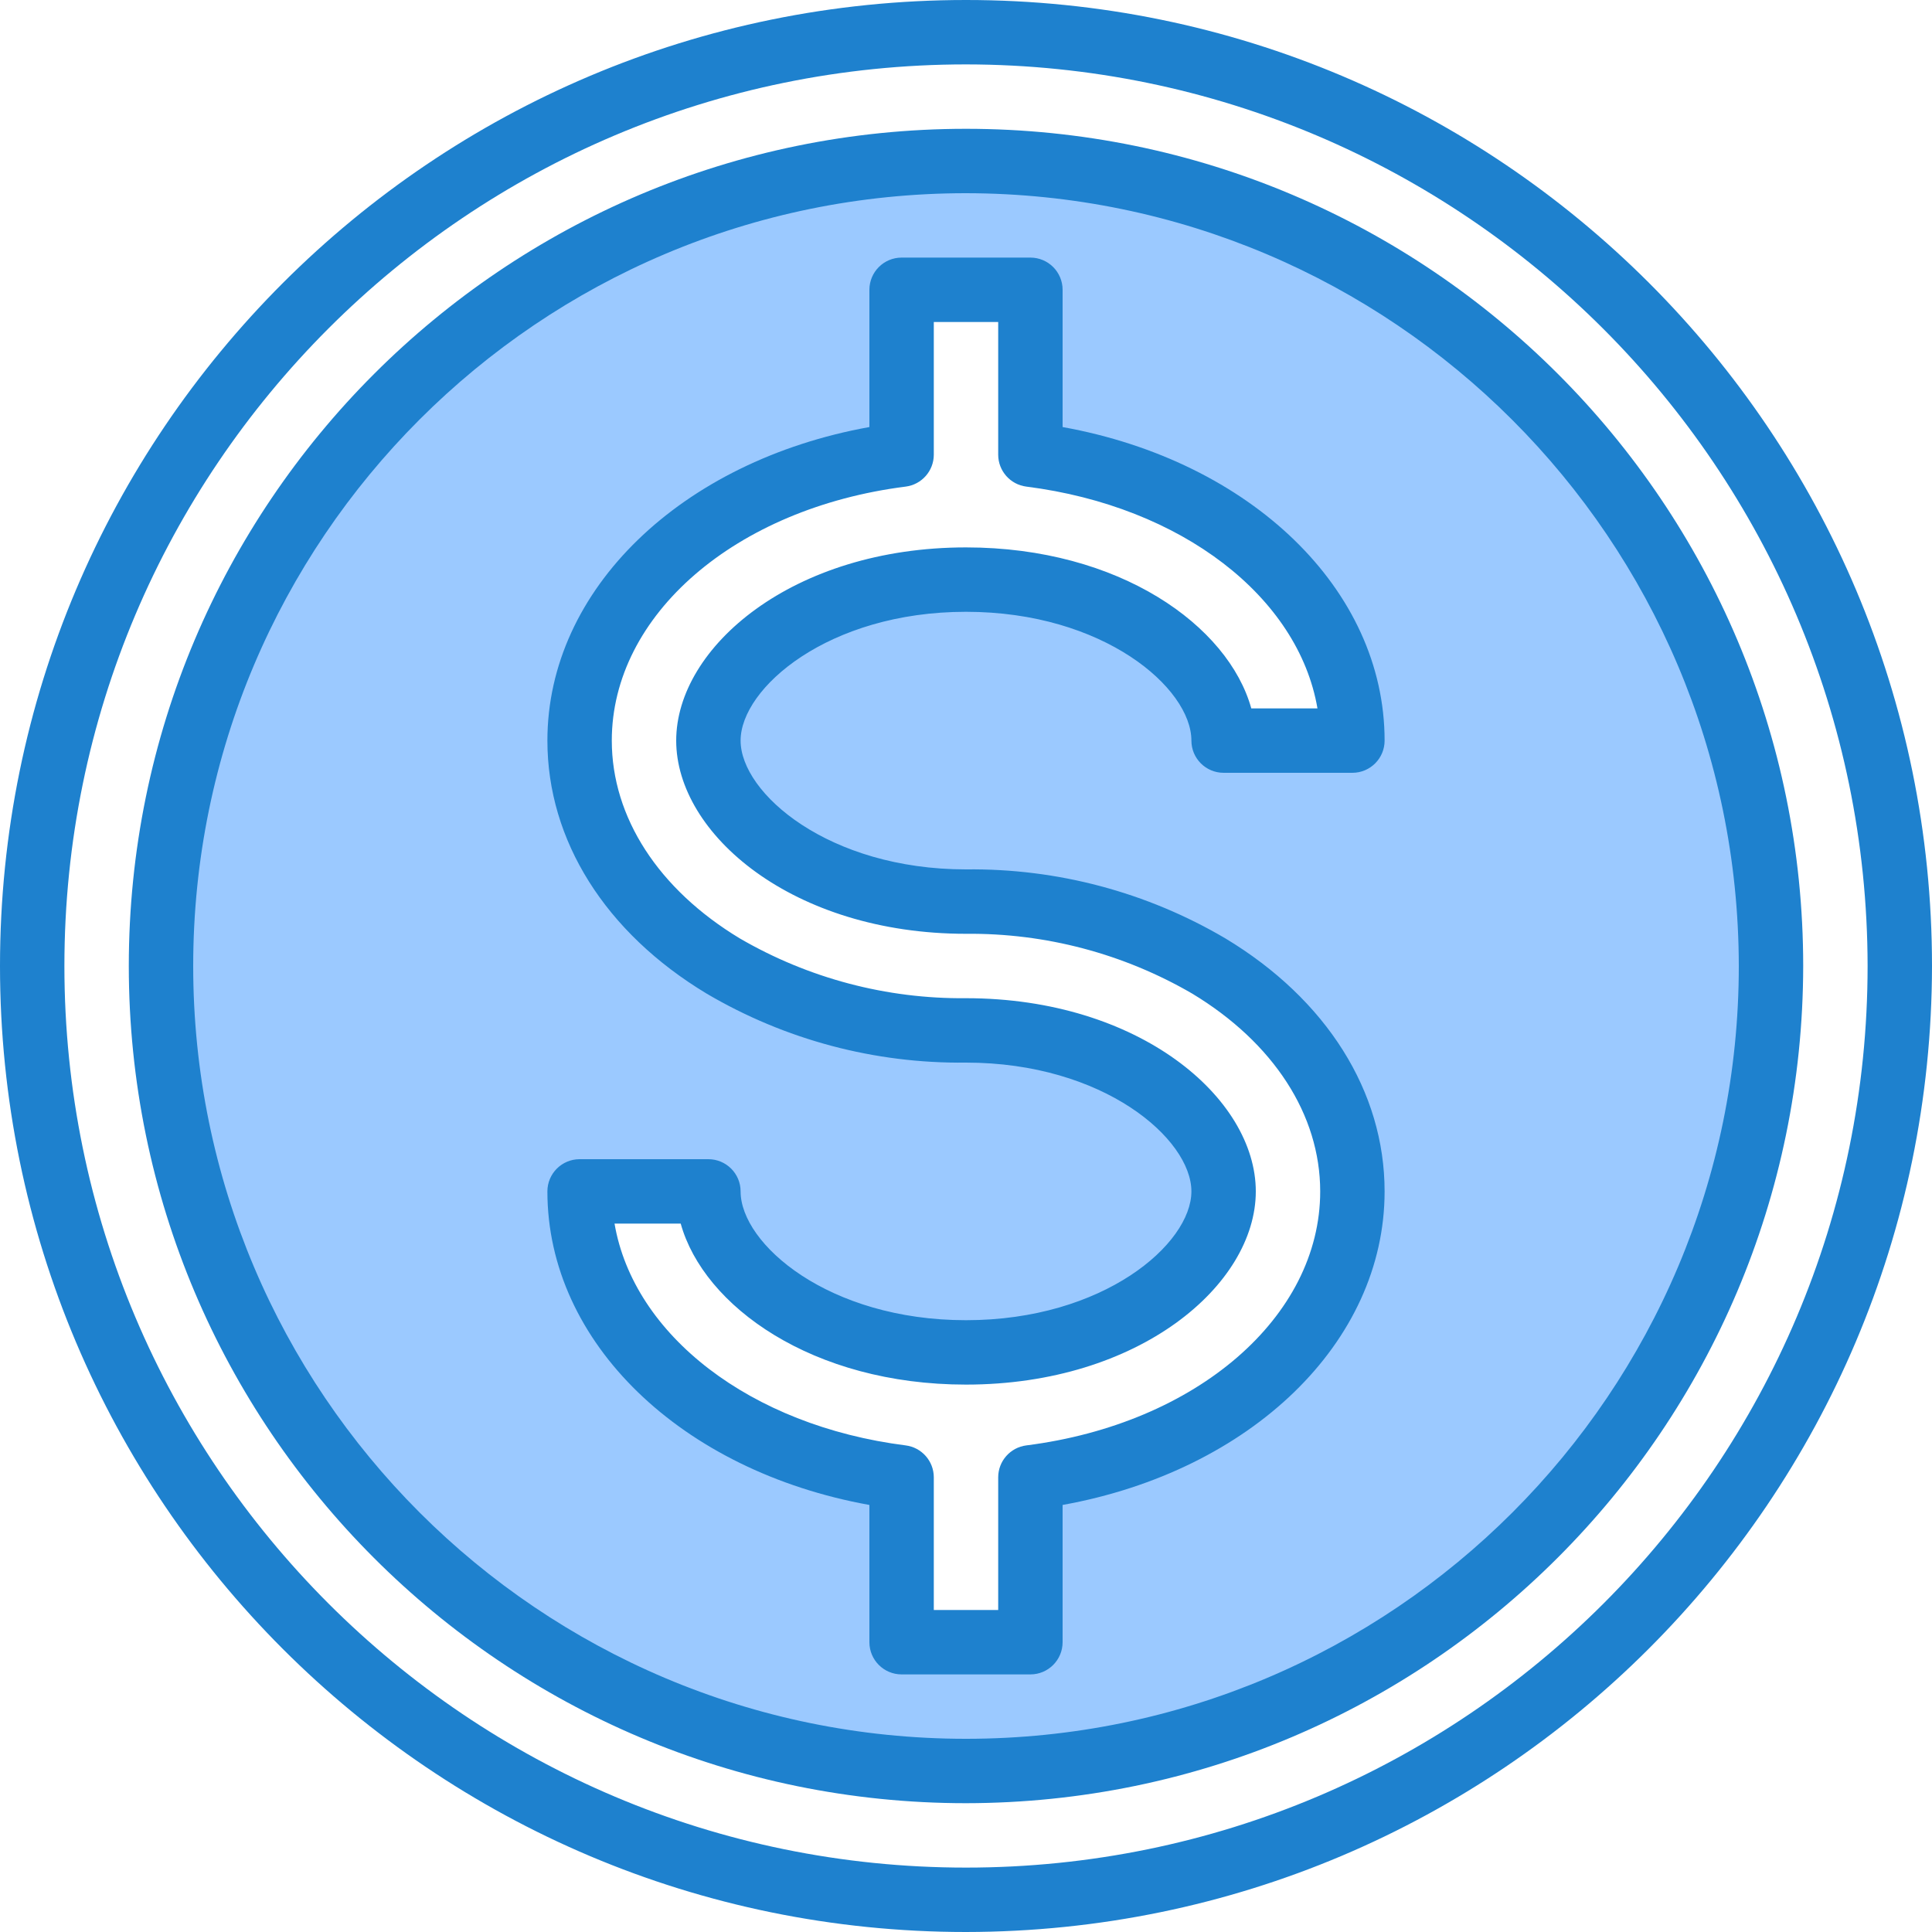
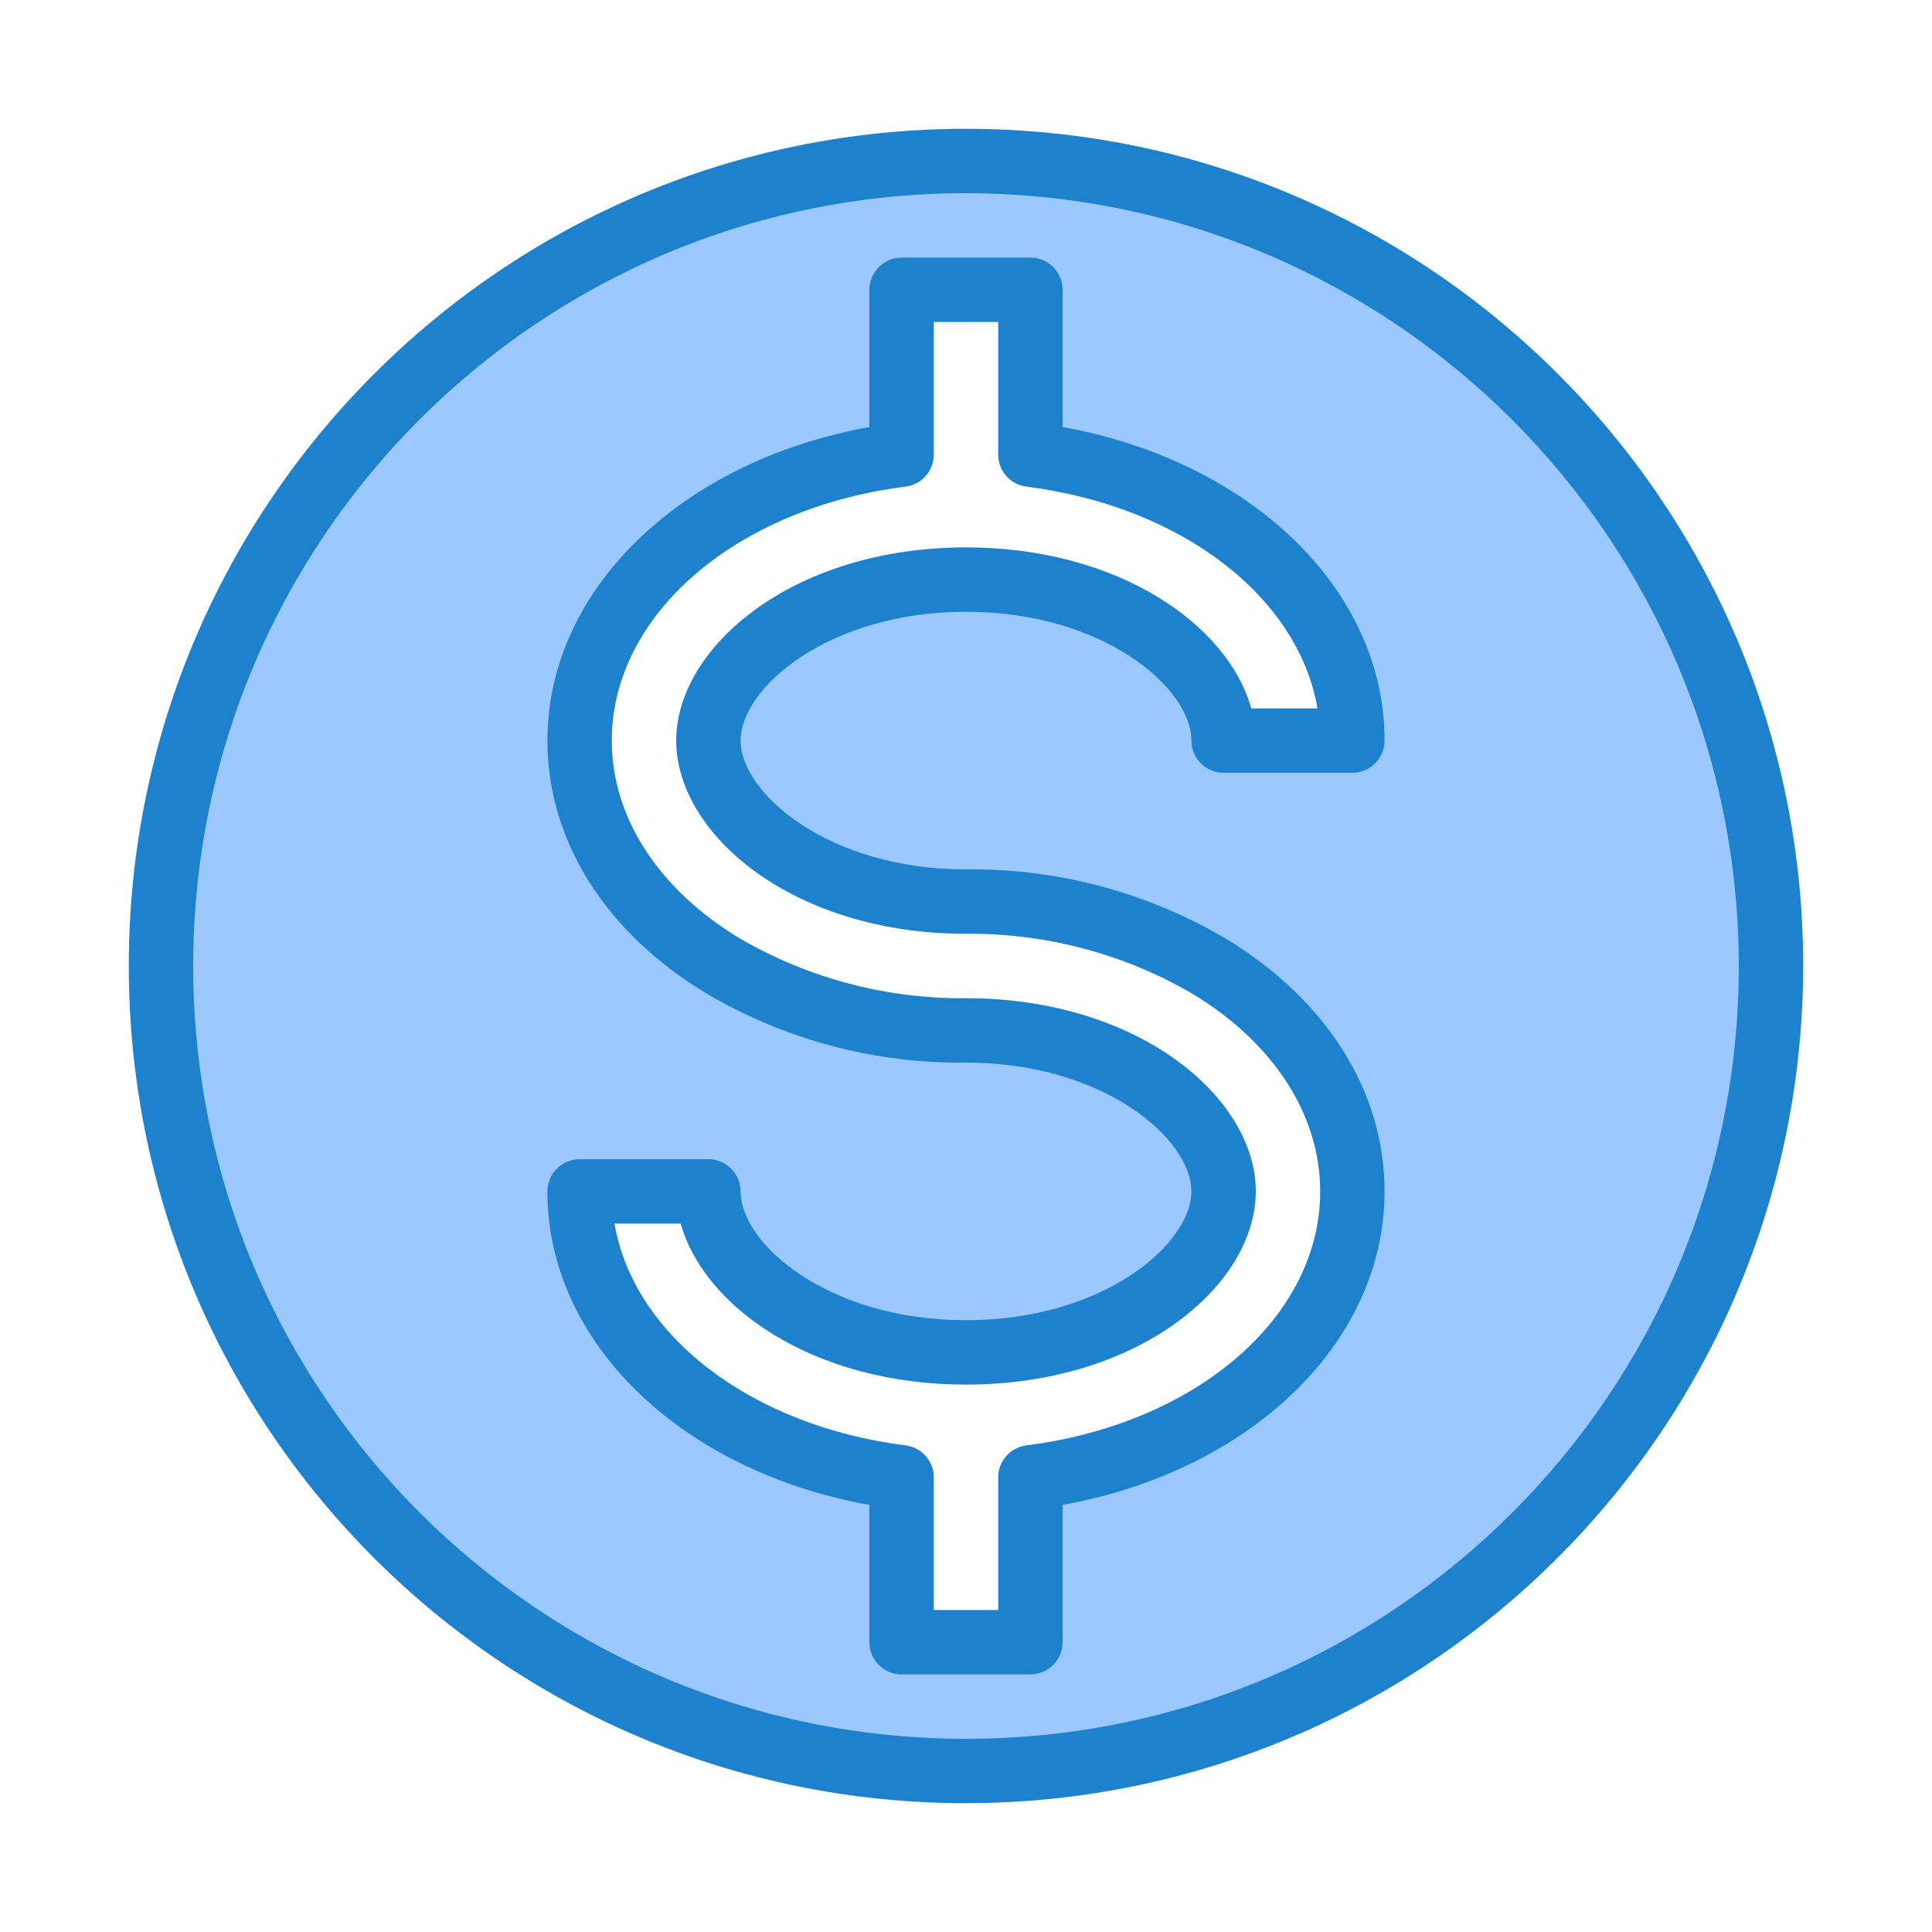
<svg xmlns="http://www.w3.org/2000/svg" height="480pt" viewBox="0 0 480 480" width="480pt">
  <path d="m240 40c-110.457 0-200 89.543-200 200s89.543 200 200 200 200-89.543 200-200c-.125-110.406-89.594-199.875-200-200zm0 184c21.188-.238 42.039 5.293 60.32 16 21.758 13.121 35.68 33.359 35.68 56 0 35.68-34.559 65.281-80 71.039v40.961h-32v-40.961c-45.441-5.758-80-35.359-80-71.039h32c0 18.879 26.32 40 64 40s64-21.121 64-40-26.32-40-64-40c-21.188.238-42.039-5.293-60.32-16-21.758-13.121-35.68-33.359-35.68-56 0-35.68 34.559-65.281 80-71.039v-40.961h32v40.961c45.441 5.758 80 35.359 80 71.039h-32c0-18.879-26.32-40-64-40s-64 21.121-64 40 26.32 40 64 40zm0 0" fill="#9bc9ff" />
  <g fill="#1e81ce">
-     <path d="m240 480c-132.547 0-240-107.453-240-240s107.453-240 240-240 240 107.453 240 240c-.148 132.484-107.516 239.852-240 240zm0-464c-123.711 0-224 100.289-224 224s100.289 224 224 224 224-100.289 224-224c-.141-123.652-100.348-223.859-224-224zm0 0" />
-     <path d="m240 448c-114.875 0-208-93.125-208-208s93.125-208 208-208 208 93.125 208 208c-.129 114.82-93.18 207.871-208 208zm0-400c-106.039 0-192 85.961-192 192s85.961 192 192 192 192-85.961 192-192c-.125-105.988-86.012-191.875-192-192zm0 0" />
+     <path d="m240 448c-114.875 0-208-93.125-208-208s93.125-208 208-208 208 93.125 208 208c-.129 114.82-93.18 207.871-208 208m0-400c-106.039 0-192 85.961-192 192s85.961 192 192 192 192-85.961 192-192c-.125-105.988-86.012-191.875-192-192zm0 0" />
    <path d="m256 416h-32c-4.418 0-8-3.582-8-8v-34.098c-46.77-8.438-80-40.375-80-77.902 0-4.418 3.582-8 8-8h32c4.418 0 8 3.582 8 8 0 13.047 21.816 32 56 32s56-18.953 56-32-21.816-32-56-32c-22.656.277-44.953-5.656-64.473-17.16-25.129-15.145-39.527-38.039-39.527-62.84 0-37.527 33.23-69.465 80-77.902v-34.098c0-4.418 3.582-8 8-8h32c4.418 0 8 3.582 8 8v34.098c46.77 8.438 80 40.375 80 77.902 0 4.418-3.582 8-8 8h-32c-4.418 0-8-3.582-8-8 0-13.047-21.816-32-56-32s-56 18.953-56 32 21.816 32 56 32c22.656-.277 44.953 5.656 64.473 17.16 25.129 15.145 39.527 38.039 39.527 62.84 0 37.527-33.23 69.465-80 77.902v34.098c0 4.418-3.582 8-8 8zm-24-16h16v-32.961c0-4.027 2.996-7.426 6.992-7.934 42.305-5.363 73.008-31.906 73.008-63.105 0-19.039-11.594-36.961-31.816-49.152-17.051-9.914-36.461-15.043-56.184-14.848-43.07 0-72-24.801-72-48s28.93-48 72-48c38.137 0 65.176 19.457 70.879 40h16.441c-4.727-27.648-33.688-50.207-72.328-55.105-3.996-.508-6.992-3.906-6.992-7.934v-32.961h-16v32.961c0 4.027-2.996 7.426-6.992 7.934-42.305 5.363-73.008 31.906-73.008 63.105 0 19.039 11.594 36.961 31.816 49.152 17.051 9.914 36.461 15.043 56.184 14.848 43.07 0 72 24.801 72 48s-28.93 48-72 48c-38.137 0-65.176-19.457-70.879-40h-16.441c4.727 27.648 33.688 50.207 72.328 55.105 3.996.508 6.992 3.906 6.992 7.934zm0 0" />
  </g>
</svg>